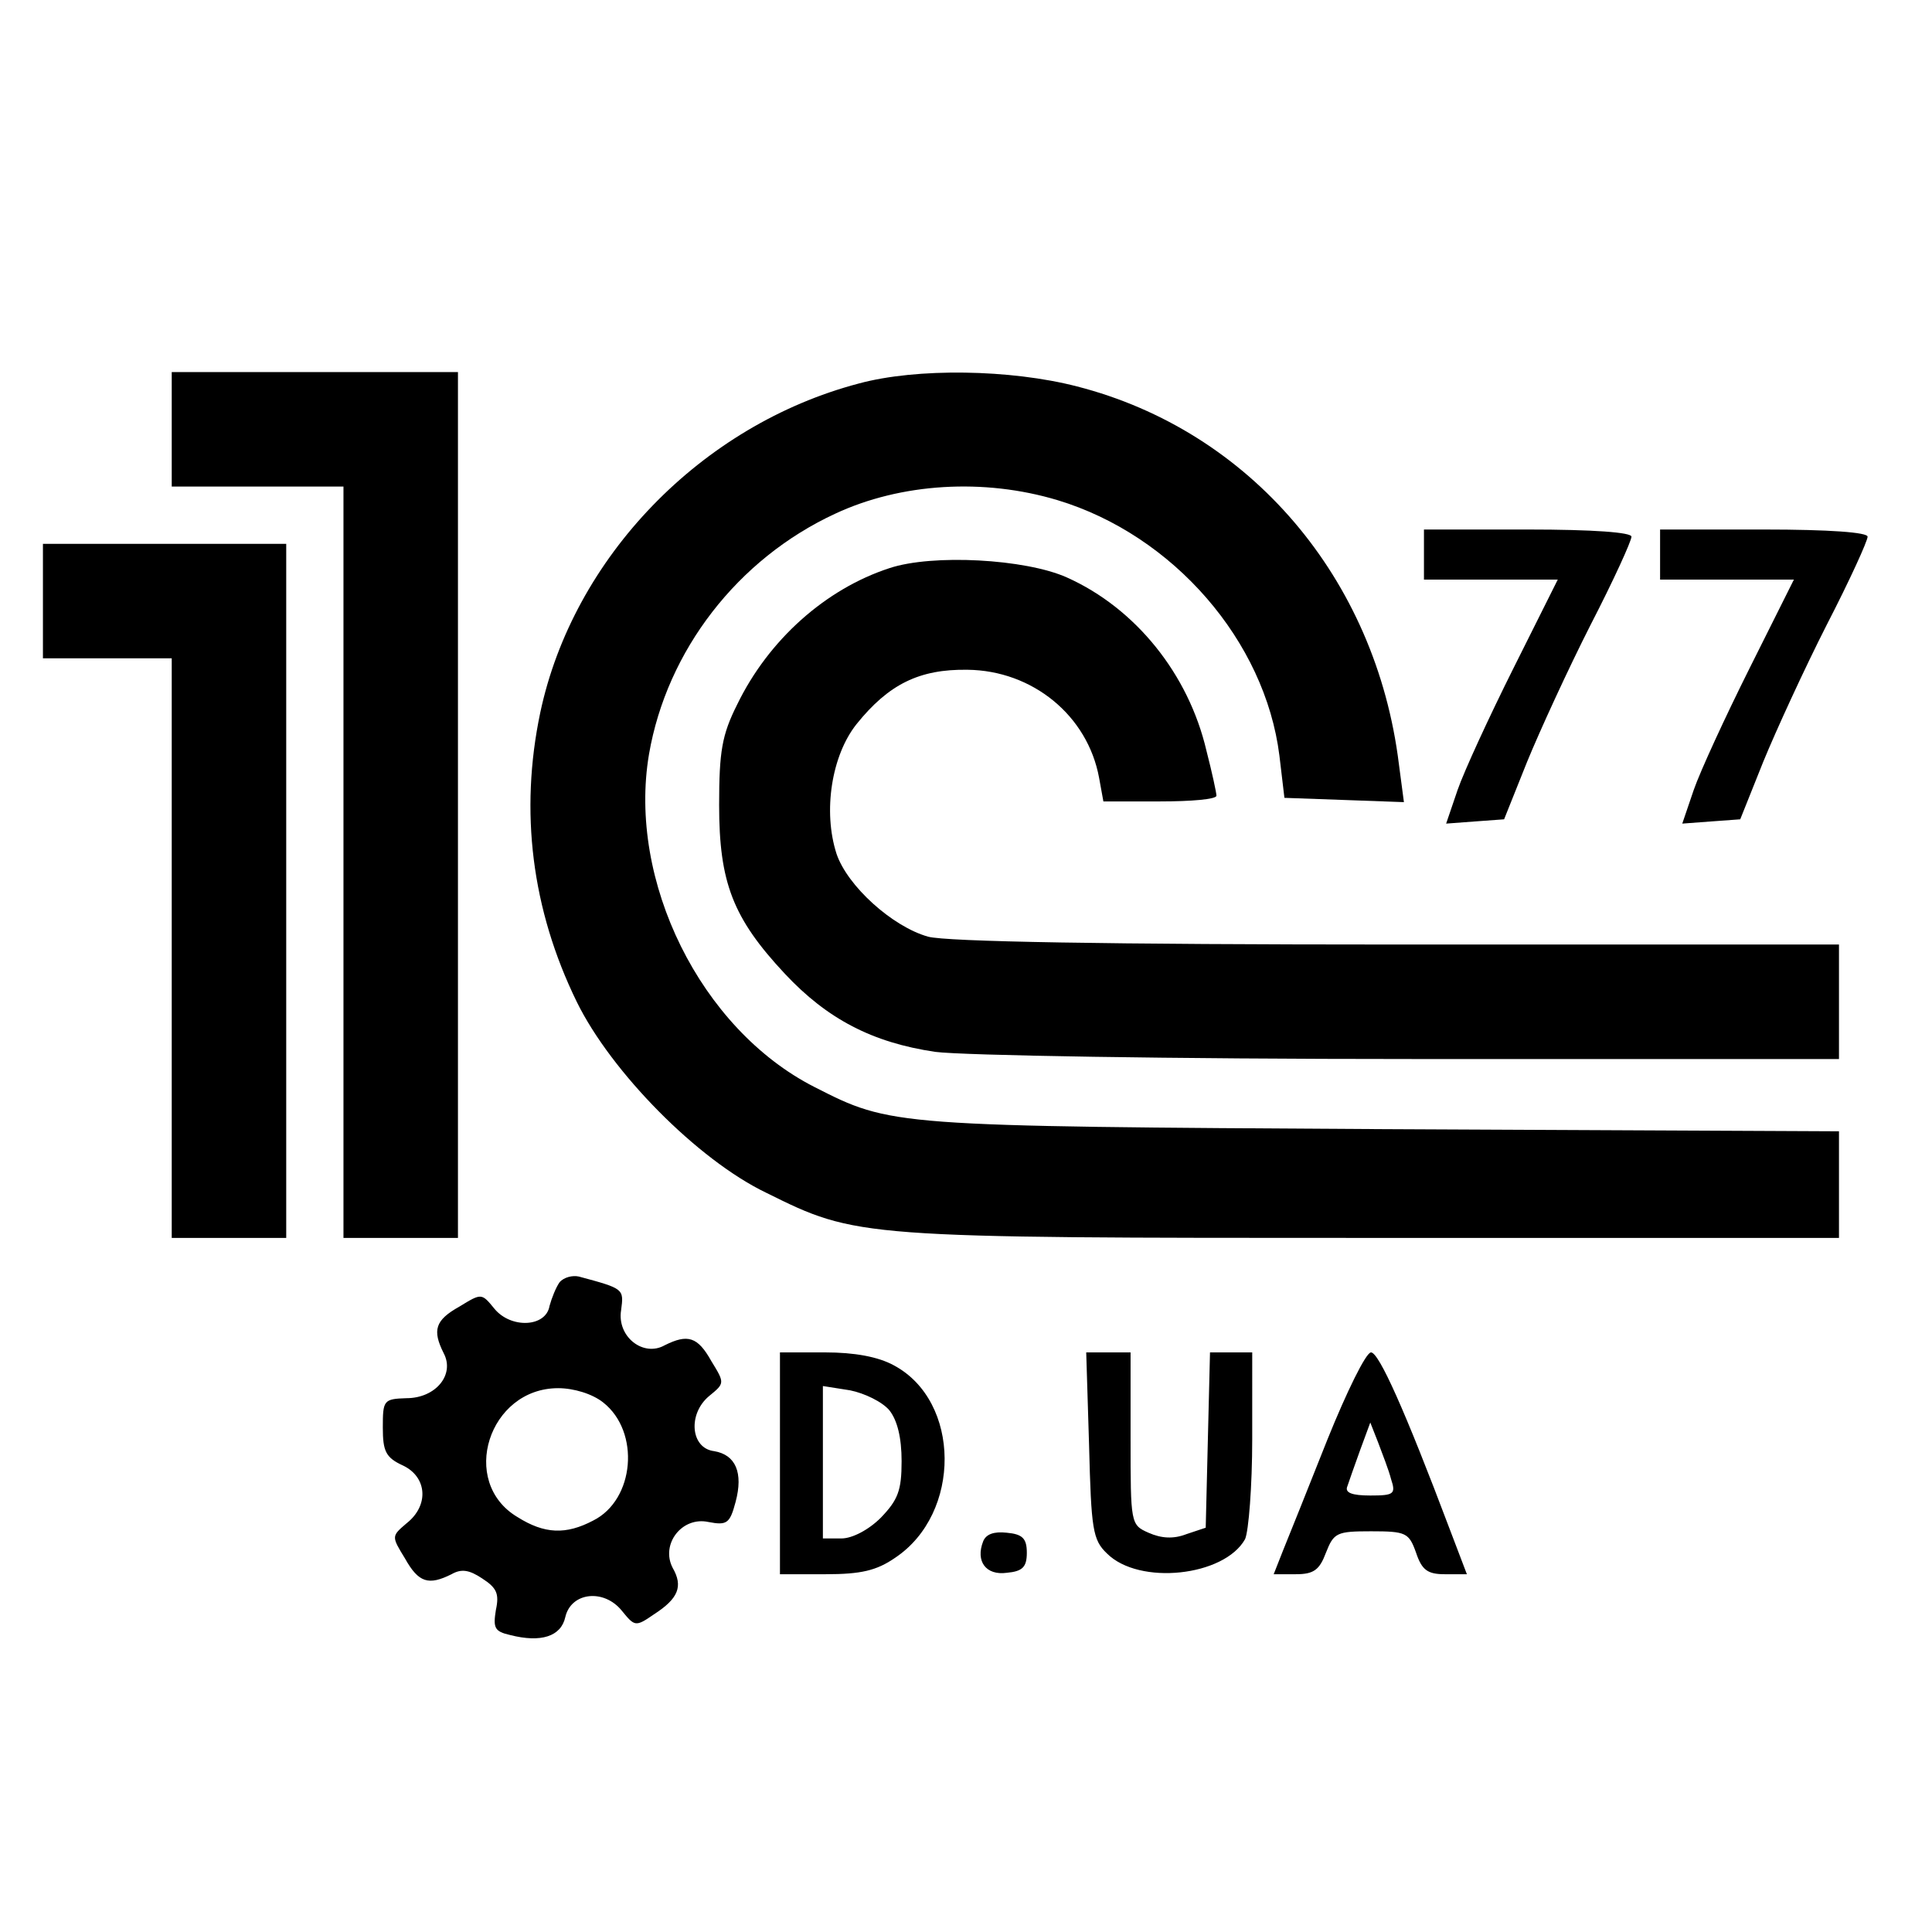
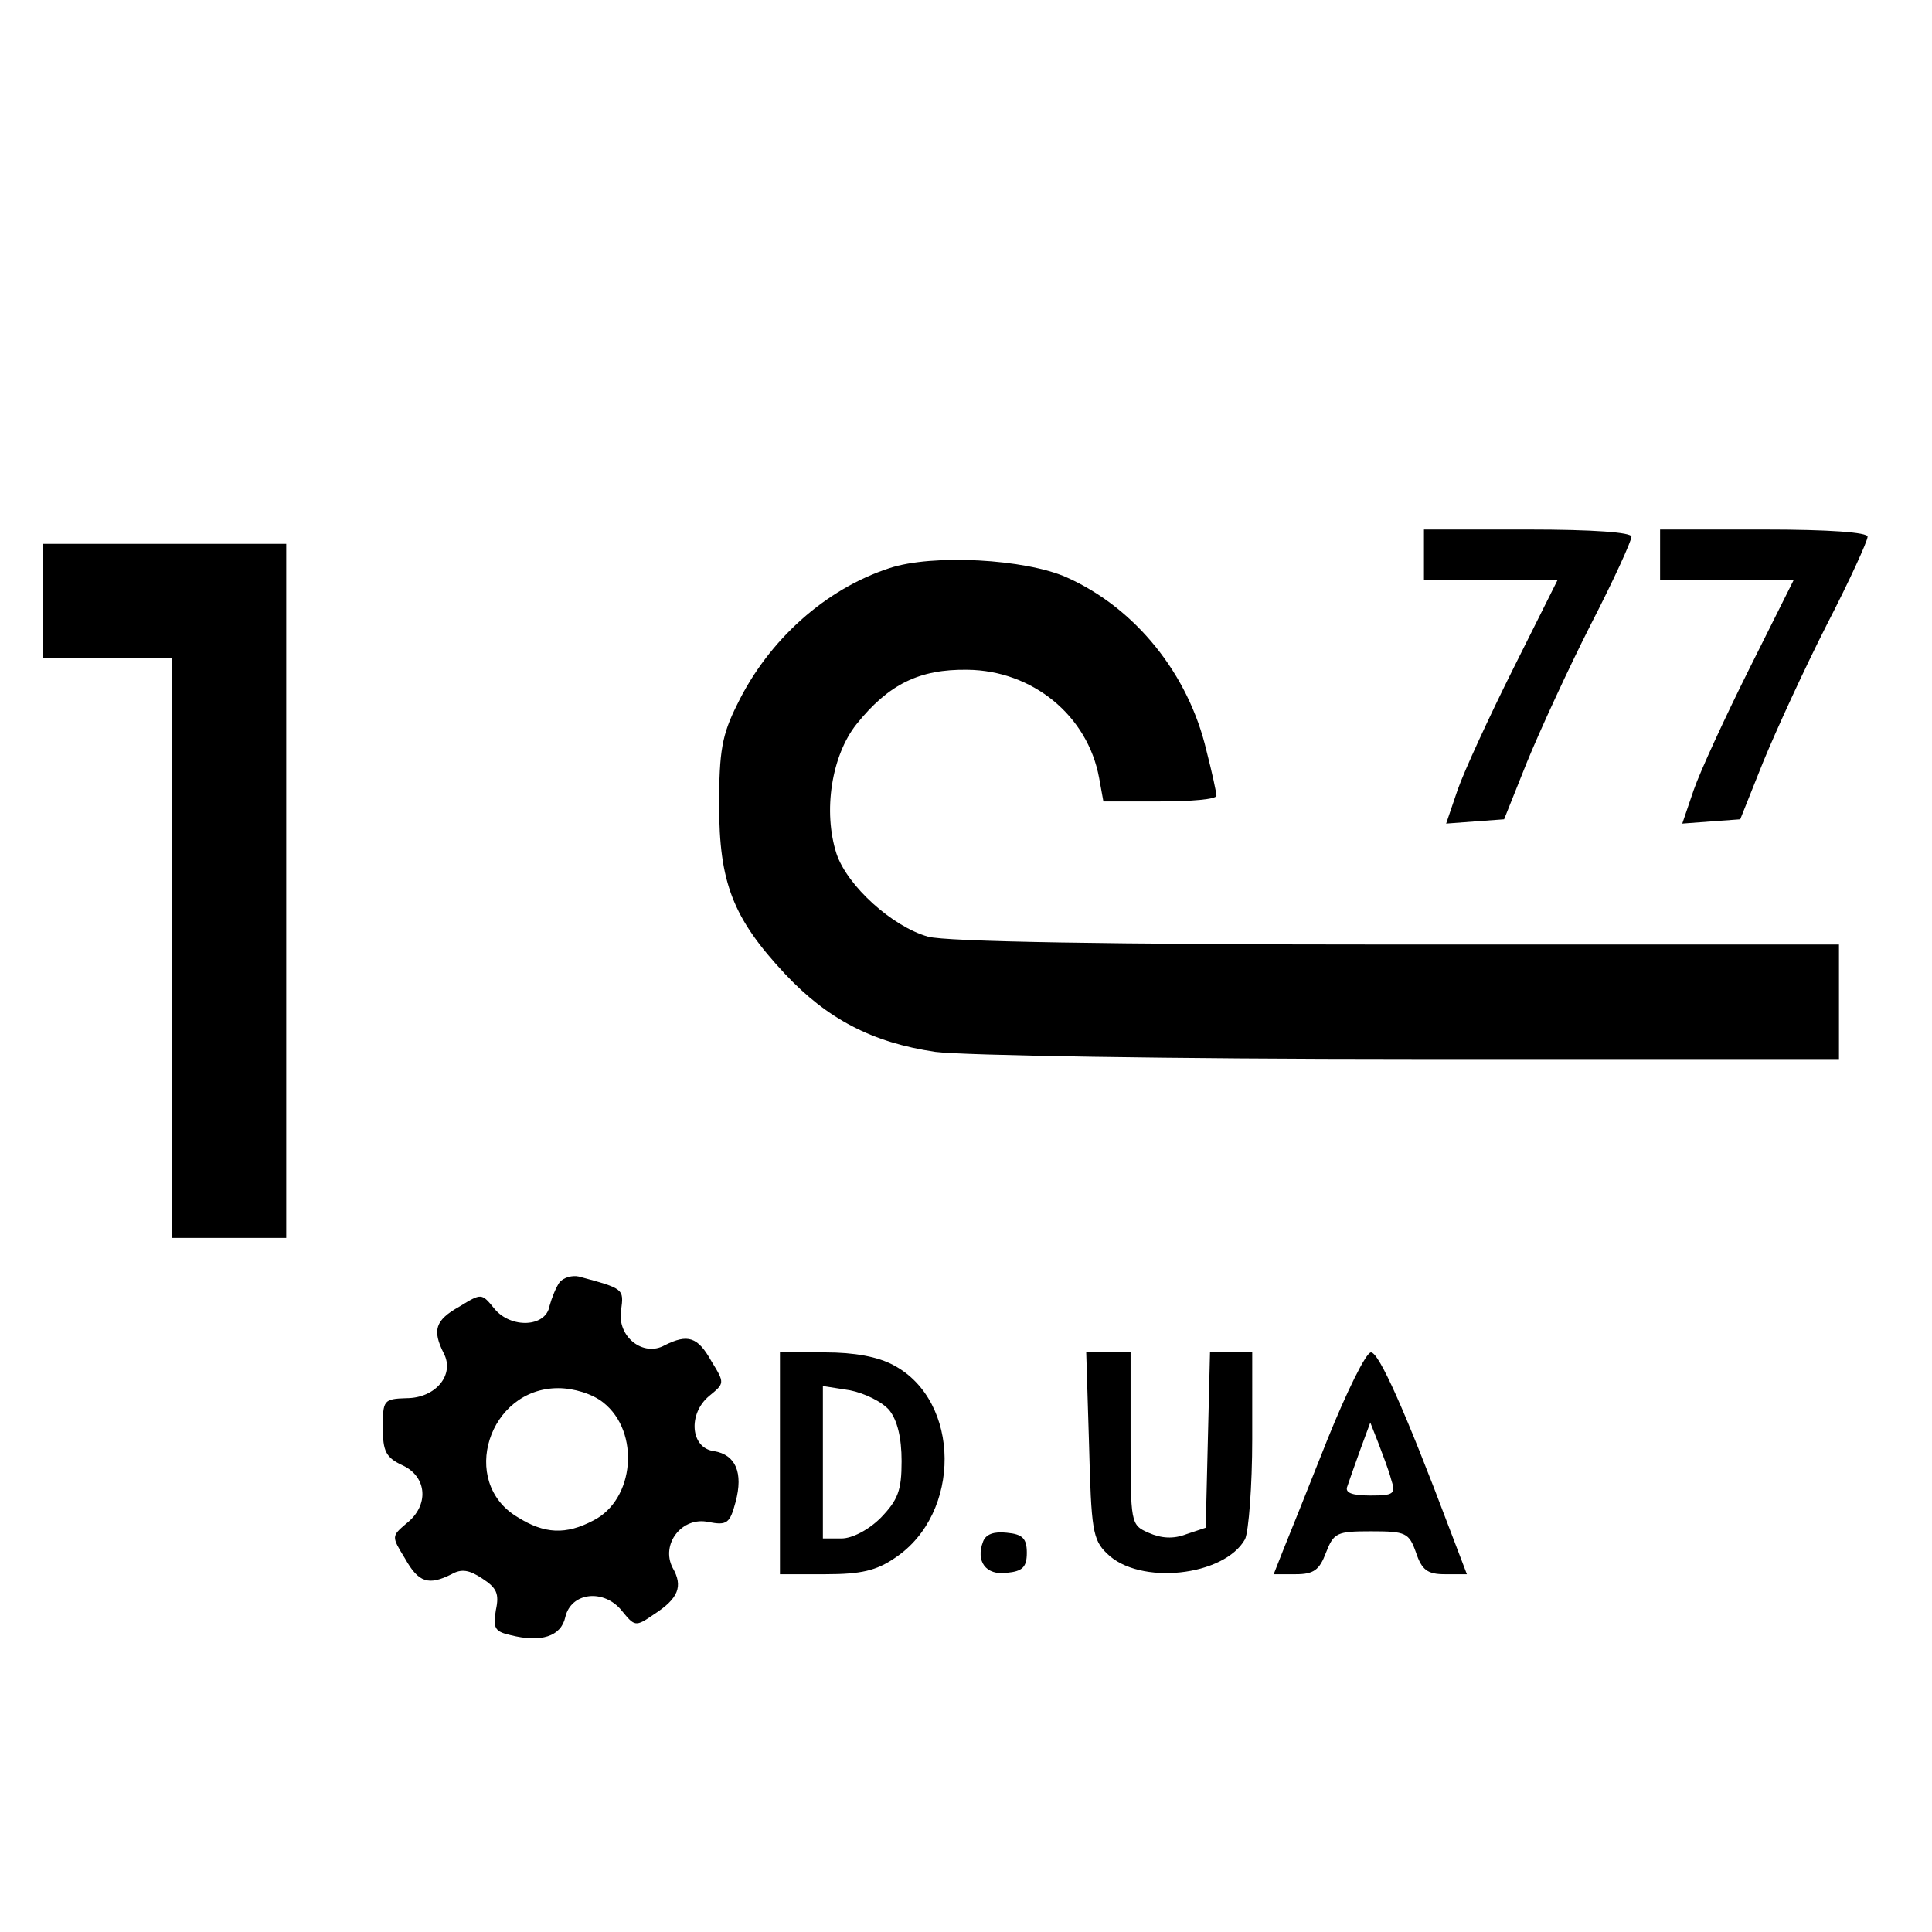
<svg xmlns="http://www.w3.org/2000/svg" version="1" width="360" height="360" viewBox="0 0 270 270">
-   <path d="M24 60v8h24v105h16V52H24v8zM120 53.6c-22 5.8-39.9 24.3-44.5 46-2.9 13.8-1.2 27.5 5.1 40.4 4.8 9.8 16.9 22.1 26.5 26.7 12.7 6.3 12.8 6.3 84.7 6.3H257v-14.9l-63.7-.3c-68.8-.4-68.7-.4-79.5-5.9-15.9-8.1-26.1-28.8-23.1-46.5 2.5-14.5 12.4-27.3 26-33.6 9.2-4.3 20.8-5 31.1-1.9 16.2 4.9 29 19.7 31 35.7l.7 5.9 8.4.3 8.3.3-.7-5.3c-3.2-26-20.8-46.6-45-52.8-9.3-2.4-22.4-2.6-30.5-.4z" />
  <path d="M199 77.5V81H217.7l-6.2 12.4c-3.4 6.8-6.9 14.4-7.8 17l-1.6 4.7 4-.3 4.1-.3 3.2-8c1.8-4.4 5.8-13.1 8.9-19.2 3.2-6.2 5.7-11.7 5.7-12.3 0-.6-5.3-1-14.5-1H199v3.5zM232 77.5V81H250.7l-6.2 12.4c-3.4 6.8-6.9 14.4-7.8 17l-1.6 4.7 4-.3 4.1-.3 3.2-8c1.8-4.4 5.8-13.1 8.9-19.2 3.2-6.2 5.7-11.7 5.7-12.3 0-.6-5.3-1-14.5-1H232v3.5zM6 84v8h18v81h16V76H6v8z" />
  <path d="M124.3 79.4c-8.9 2.9-16.9 10-21.3 19.1-2.1 4.2-2.5 6.5-2.5 14 0 10.8 1.9 15.8 9.2 23.6 5.9 6.3 12.2 9.6 21 10.9 3.8.5 32.9 1 66.6 1H257v-16h-61.7c-40.5 0-63.1-.4-65.6-1.1-5-1.4-11.3-7.1-12.8-11.6-1.9-5.9-.7-13.7 2.8-18.1 4.5-5.6 8.8-7.7 15.5-7.6 9.1.1 16.8 6.4 18.4 15.1l.6 3.3h7.9c4.4 0 7.9-.3 7.9-.8 0-.4-.6-3.2-1.4-6.3-2.5-10.7-9.9-19.9-19.5-24.2-5.8-2.6-18.8-3.3-24.8-1.3zM78.2 179.2c-.5.7-1.1 2.2-1.4 3.3-.5 3-5.4 3.2-7.7.4-1.8-2.2-1.8-2.2-4.9-.3-3.4 1.9-3.8 3.3-2.2 6.5 1.6 3-1.1 6.3-5.2 6.3-3.2.1-3.3.3-3.3 4.1 0 3.3.4 4.2 2.8 5.3 3.4 1.6 3.7 5.6.5 8.1-2.1 1.8-2.1 1.8-.2 4.9 1.9 3.4 3.3 3.8 6.5 2.2 1.4-.8 2.5-.6 4.3.6 2 1.3 2.4 2.1 1.9 4.4-.4 2.5-.2 3 2 3.5 4.3 1.1 7.1.2 7.7-2.5.8-3.5 5.4-4 7.9-.9 1.8 2.2 1.9 2.3 4.5.5 3.4-2.2 4.1-3.9 2.6-6.5-1.7-3.3 1.3-7.2 5-6.4 2.6.5 3 .2 3.8-2.8 1.1-4.1 0-6.6-3-7.1-3.3-.4-3.7-5.2-.7-7.7 2.2-1.8 2.2-1.8.3-4.9-1.9-3.4-3.3-3.8-6.5-2.2-3 1.7-6.7-1.2-6.1-4.9.4-3 .4-3-5.9-4.7-.9-.2-2.1.1-2.7.8zm6.1 16.8c5.2 4.1 4.4 13.6-1.4 16.5-3.8 2-6.8 1.9-10.6-.5-8.2-4.9-4-18 5.7-18 2.2 0 4.8.8 6.3 2zM109 204.5V220h6.4c4.9 0 7.1-.5 9.7-2.3 9.3-6.2 9.2-21.9-.2-26.9-2.2-1.2-5.5-1.8-9.6-1.8H109v15.5zm15.3-7.4c1.1 1.4 1.7 3.8 1.7 7.1 0 4.1-.5 5.4-2.9 7.9-1.7 1.7-4 2.9-5.5 2.9H115V193.7l3.8.6c2 .4 4.5 1.6 5.5 2.8zM152.2 202c.3 11.7.5 13.2 2.5 15.1 4.5 4.5 16.4 3.2 19.3-2 .5-1.1 1-7.4 1-14V189h-5.9l-.3 12.2-.3 12.3-2.7.9c-1.8.7-3.5.6-5.3-.2-2.5-1.1-2.5-1.3-2.5-13.2v-12h-6.2l.4 13zM185.5 201.2c-2.7 6.8-5.5 13.8-6.2 15.5L178 220h3.1c2.5 0 3.3-.6 4.2-3 1.1-2.8 1.5-3 6.3-3 4.9 0 5.3.2 6.3 3 .8 2.4 1.6 3 4 3h3.1l-2.4-6.3c-6.3-16.7-9.9-24.7-11-24.7-.7 0-3.4 5.5-6.1 12.2zm8.9 5.5c.7 2.1.4 2.3-2.9 2.3-2.6 0-3.6-.4-3.2-1.3.2-.6 1-2.9 1.8-5.1l1.4-3.8 1.1 2.8c.6 1.6 1.5 3.9 1.8 5.1zM137.4 215.4c-1.1 2.8.4 4.8 3.3 4.4 2.2-.2 2.8-.8 2.8-2.8 0-2-.6-2.6-2.8-2.8-1.8-.2-2.9.2-3.3 1.2z" />
</svg>